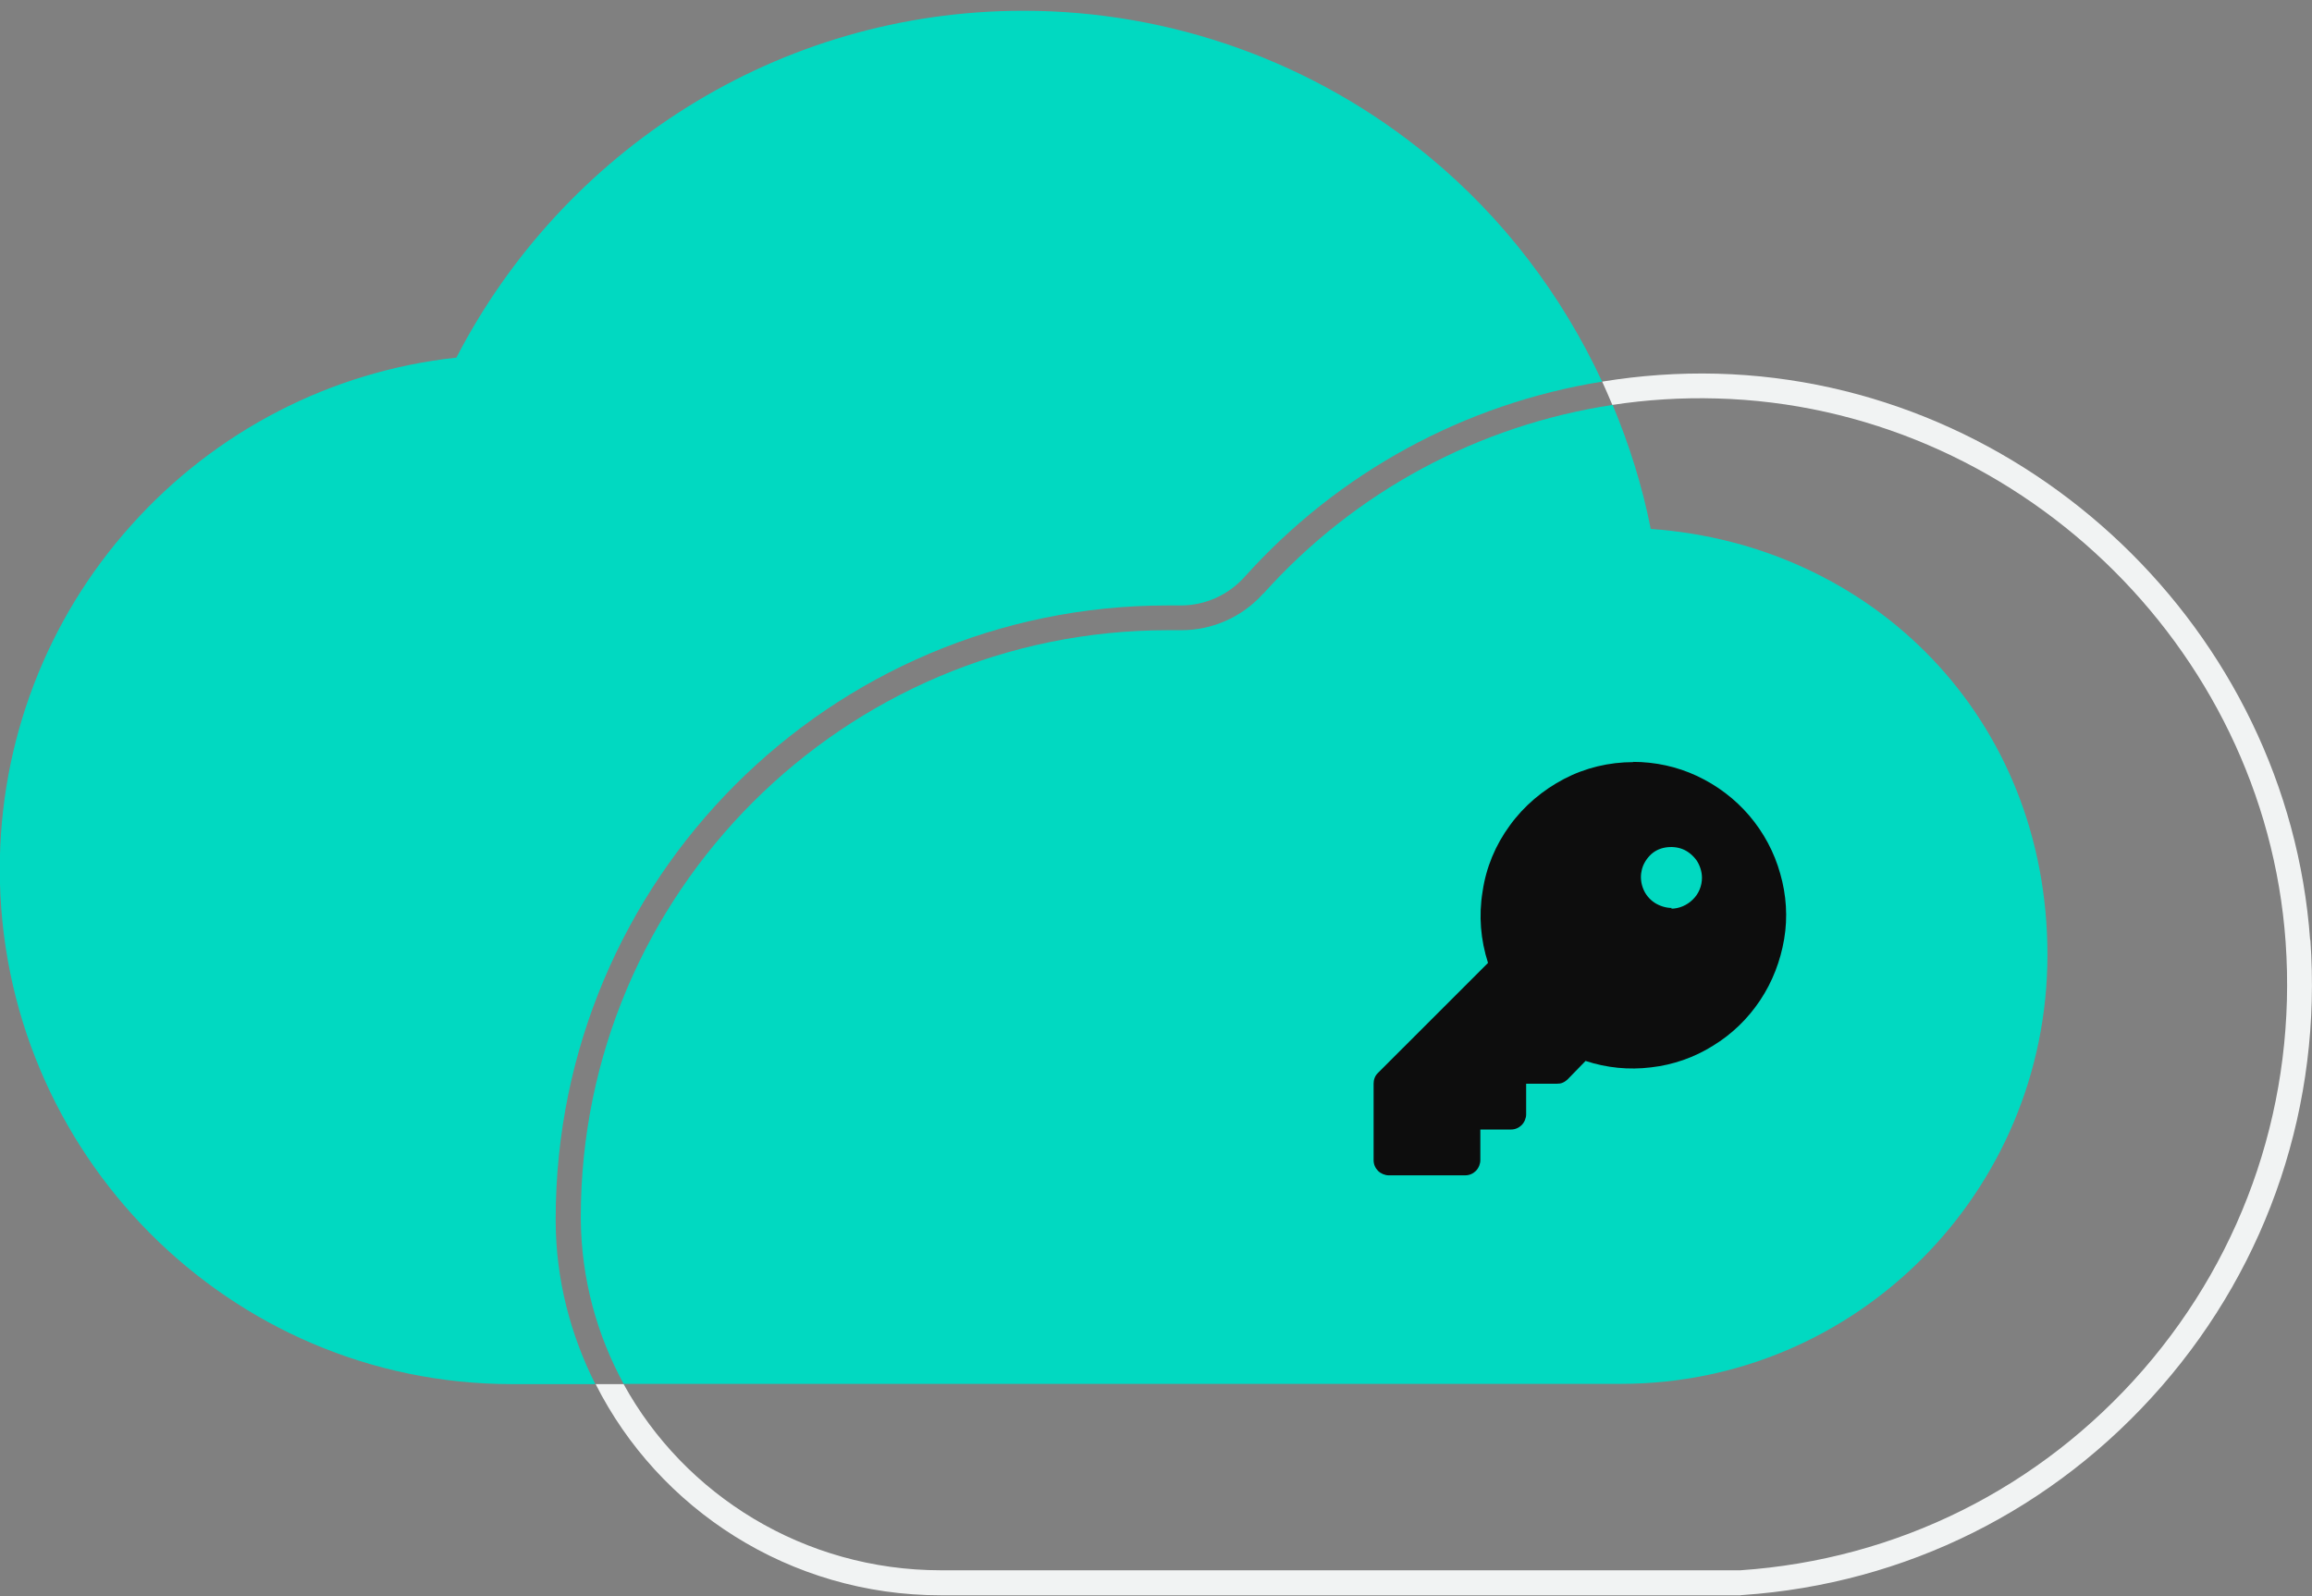
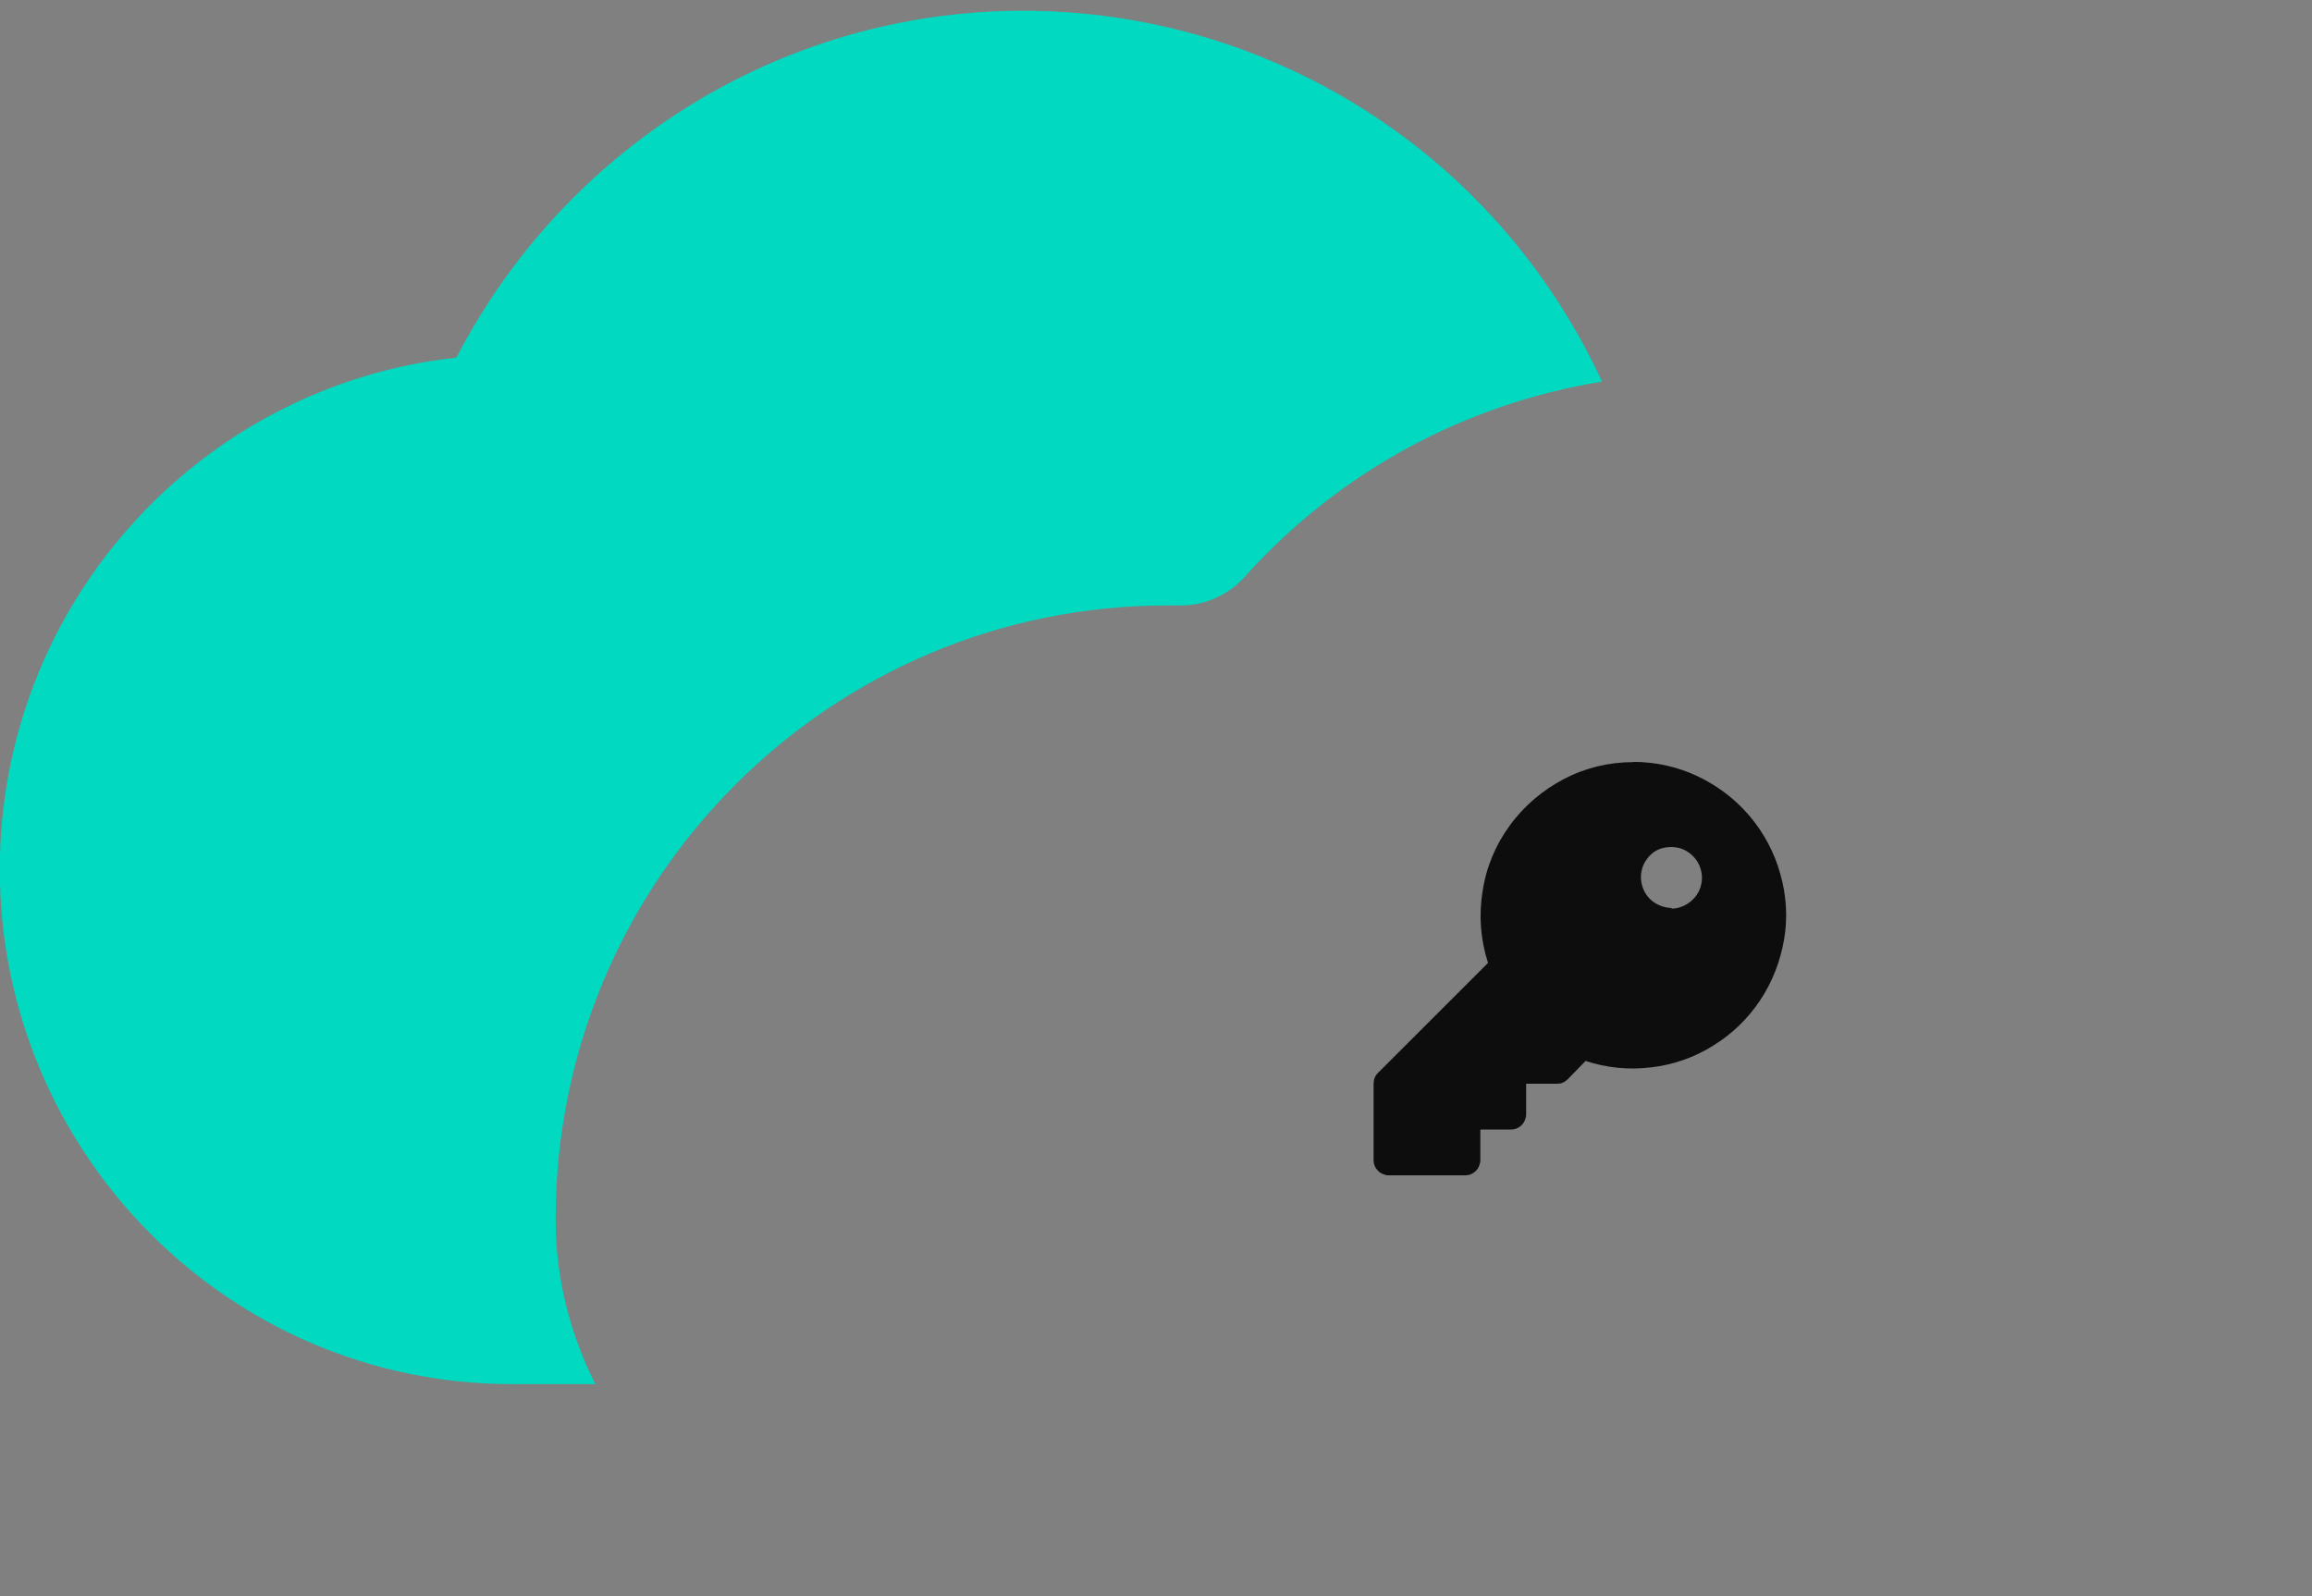
<svg xmlns="http://www.w3.org/2000/svg" width="84" height="58" viewBox="0 0 84 58" fill="none">
  <rect x="0" y="0" width="84" height="58" fill="#808080" stroke="none" />
-   <path d="M45.896 21.568C45.131 22.423 44.051 22.9 42.918 22.9C42.891 22.9 42.864 22.9 42.837 22.9H42.423C30.665 22.9 21.102 32.463 21.102 44.212V44.302C21.12 46.47 21.686 48.504 22.658 50.285H58.896C67.451 50.285 74.388 43.304 74.388 34.694C74.388 26.084 68.027 19.787 59.975 19.22C59.669 17.664 59.193 16.152 58.59 14.713C53.732 15.451 49.242 17.844 45.905 21.568H45.896Z" fill="#01D9C1" />
  <path d="M20.189 44.293C20.189 31.968 30.157 22 42.41 22H42.842C42.842 22 42.887 22 42.905 22C43.787 22 44.624 21.622 45.217 20.965C48.645 17.142 53.233 14.668 58.208 13.867C56.751 10.728 54.628 7.93 51.929 5.699C47.772 2.262 42.554 0.391 37.184 0.391C28.232 0.391 20.45 5.51 16.582 12.995C12.021 13.489 7.819 15.667 4.76 19.094C1.684 22.522 -0.008 26.966 -0.008 31.581C-0.008 41.9 8.332 50.294 18.588 50.294H21.629C20.729 48.504 20.198 46.507 20.189 44.383V44.293Z" fill="#01D9C1" />
-   <path d="M83.932 34.154C83.123 22.918 73.658 13.876 62.386 13.579C60.973 13.543 59.579 13.643 58.211 13.867C58.337 14.146 58.463 14.434 58.58 14.713C59.822 14.524 61.09 14.443 62.368 14.479C73.181 14.767 82.268 23.44 83.041 34.217C83.446 39.939 81.611 45.463 77.868 49.772C74.117 54.082 68.917 56.673 63.231 57.059H34.182C29.216 57.059 24.87 54.325 22.657 50.294H21.641C23.926 54.828 28.685 57.968 34.173 57.968H63.231L63.285 57.959H63.312C69.232 57.554 74.639 54.855 78.543 50.366C82.448 45.877 84.364 40.119 83.941 34.154H83.932Z" fill="#F1F3F3" />
  <path d="M59.343 27.693C58.462 27.693 57.598 27.899 56.825 28.304C56.051 28.709 55.367 29.285 54.854 29.996C54.333 30.706 53.991 31.525 53.865 32.398C53.721 33.27 53.793 34.152 54.063 34.989L50.059 38.992C50.005 39.046 49.969 39.1 49.942 39.172C49.915 39.244 49.906 39.316 49.906 39.379V42.159C49.906 42.312 49.969 42.447 50.068 42.546C50.167 42.645 50.32 42.708 50.455 42.708H53.235C53.388 42.708 53.523 42.645 53.622 42.546C53.721 42.447 53.784 42.294 53.784 42.159V41.043H54.899C55.052 41.043 55.187 40.98 55.286 40.881C55.385 40.782 55.448 40.63 55.448 40.495V39.379H56.564C56.636 39.379 56.717 39.37 56.771 39.343C56.843 39.316 56.897 39.271 56.95 39.226L57.607 38.551C58.372 38.803 59.182 38.884 59.982 38.785C60.783 38.695 61.557 38.425 62.231 38.002C62.924 37.58 63.5 37.022 63.95 36.347C64.4 35.672 64.687 34.917 64.822 34.125C64.957 33.333 64.903 32.515 64.678 31.741C64.463 30.967 64.076 30.248 63.554 29.636C63.032 29.024 62.384 28.538 61.656 28.196C60.927 27.855 60.135 27.684 59.325 27.684H59.343V27.693ZM60.738 32.992C60.522 32.992 60.297 32.919 60.117 32.803C59.937 32.686 59.784 32.506 59.703 32.299C59.622 32.101 59.595 31.867 59.64 31.66C59.676 31.444 59.793 31.246 59.937 31.093C60.09 30.931 60.288 30.832 60.504 30.796C60.72 30.76 60.945 30.778 61.143 30.859C61.341 30.94 61.521 31.093 61.647 31.273C61.764 31.453 61.836 31.678 61.836 31.894C61.836 32.191 61.719 32.479 61.503 32.686C61.296 32.892 61.008 33.019 60.711 33.019H60.72L60.738 32.992Z" fill="#0D0D0D" />
</svg>